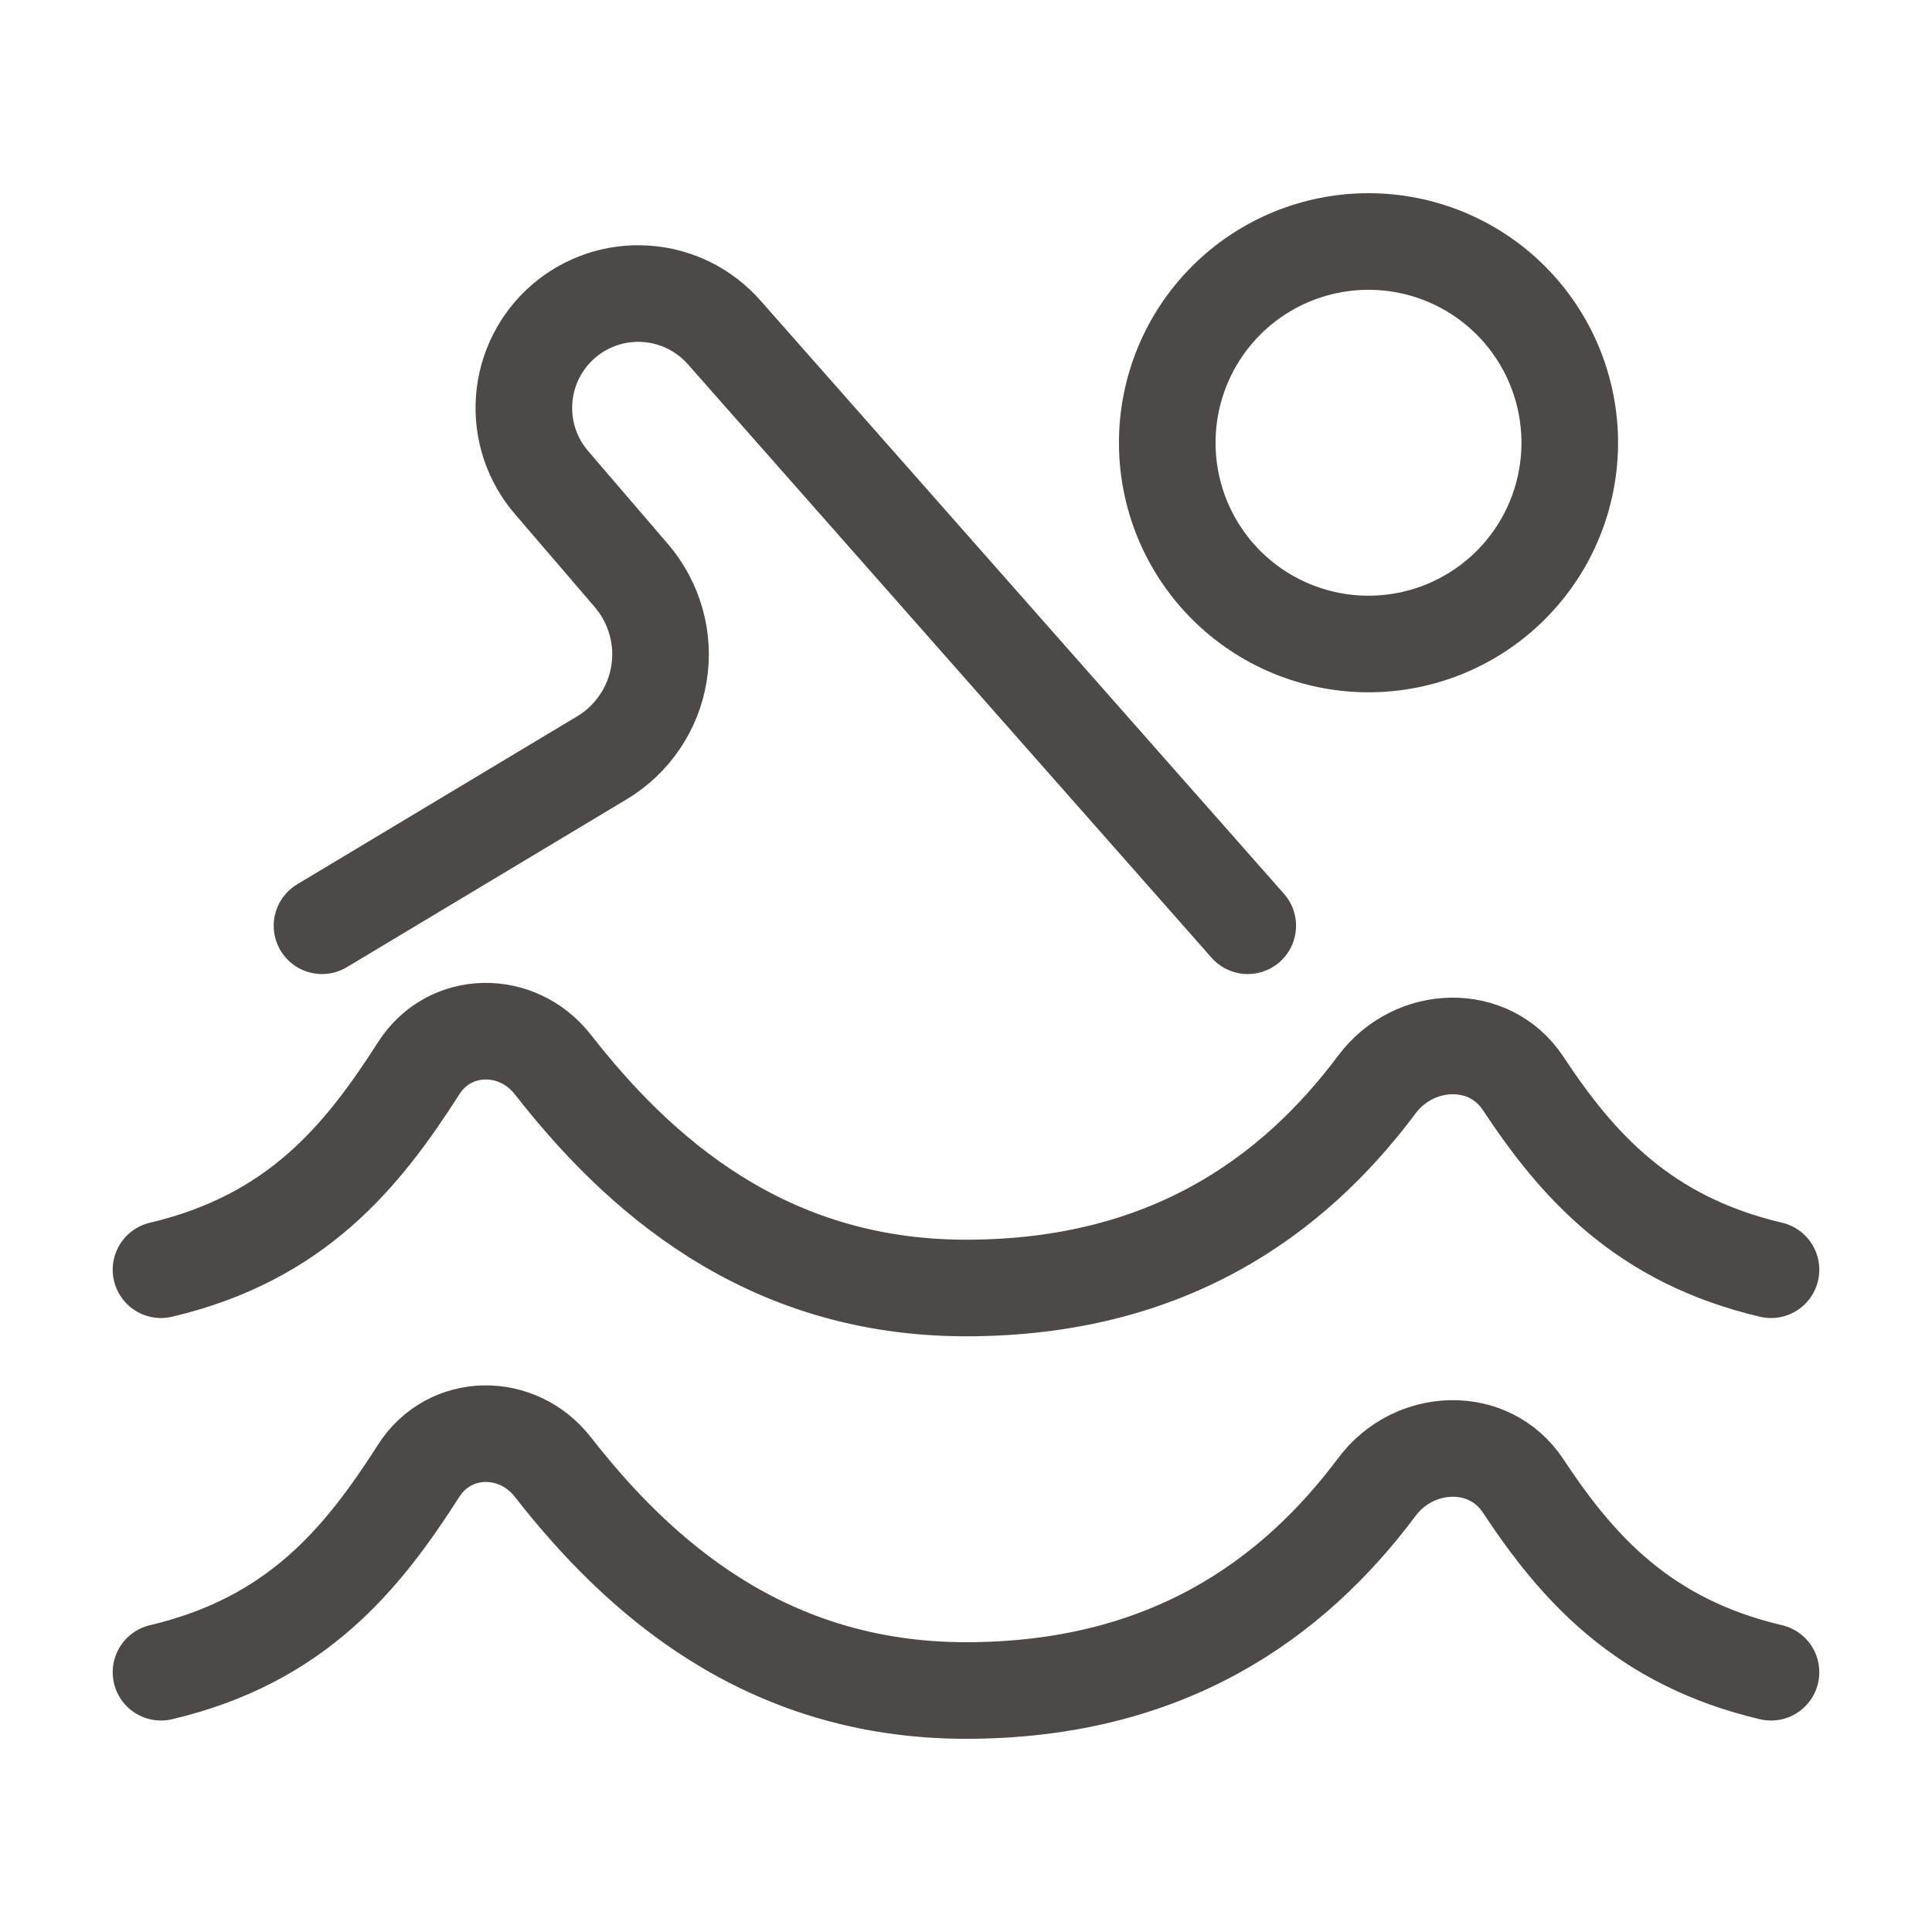
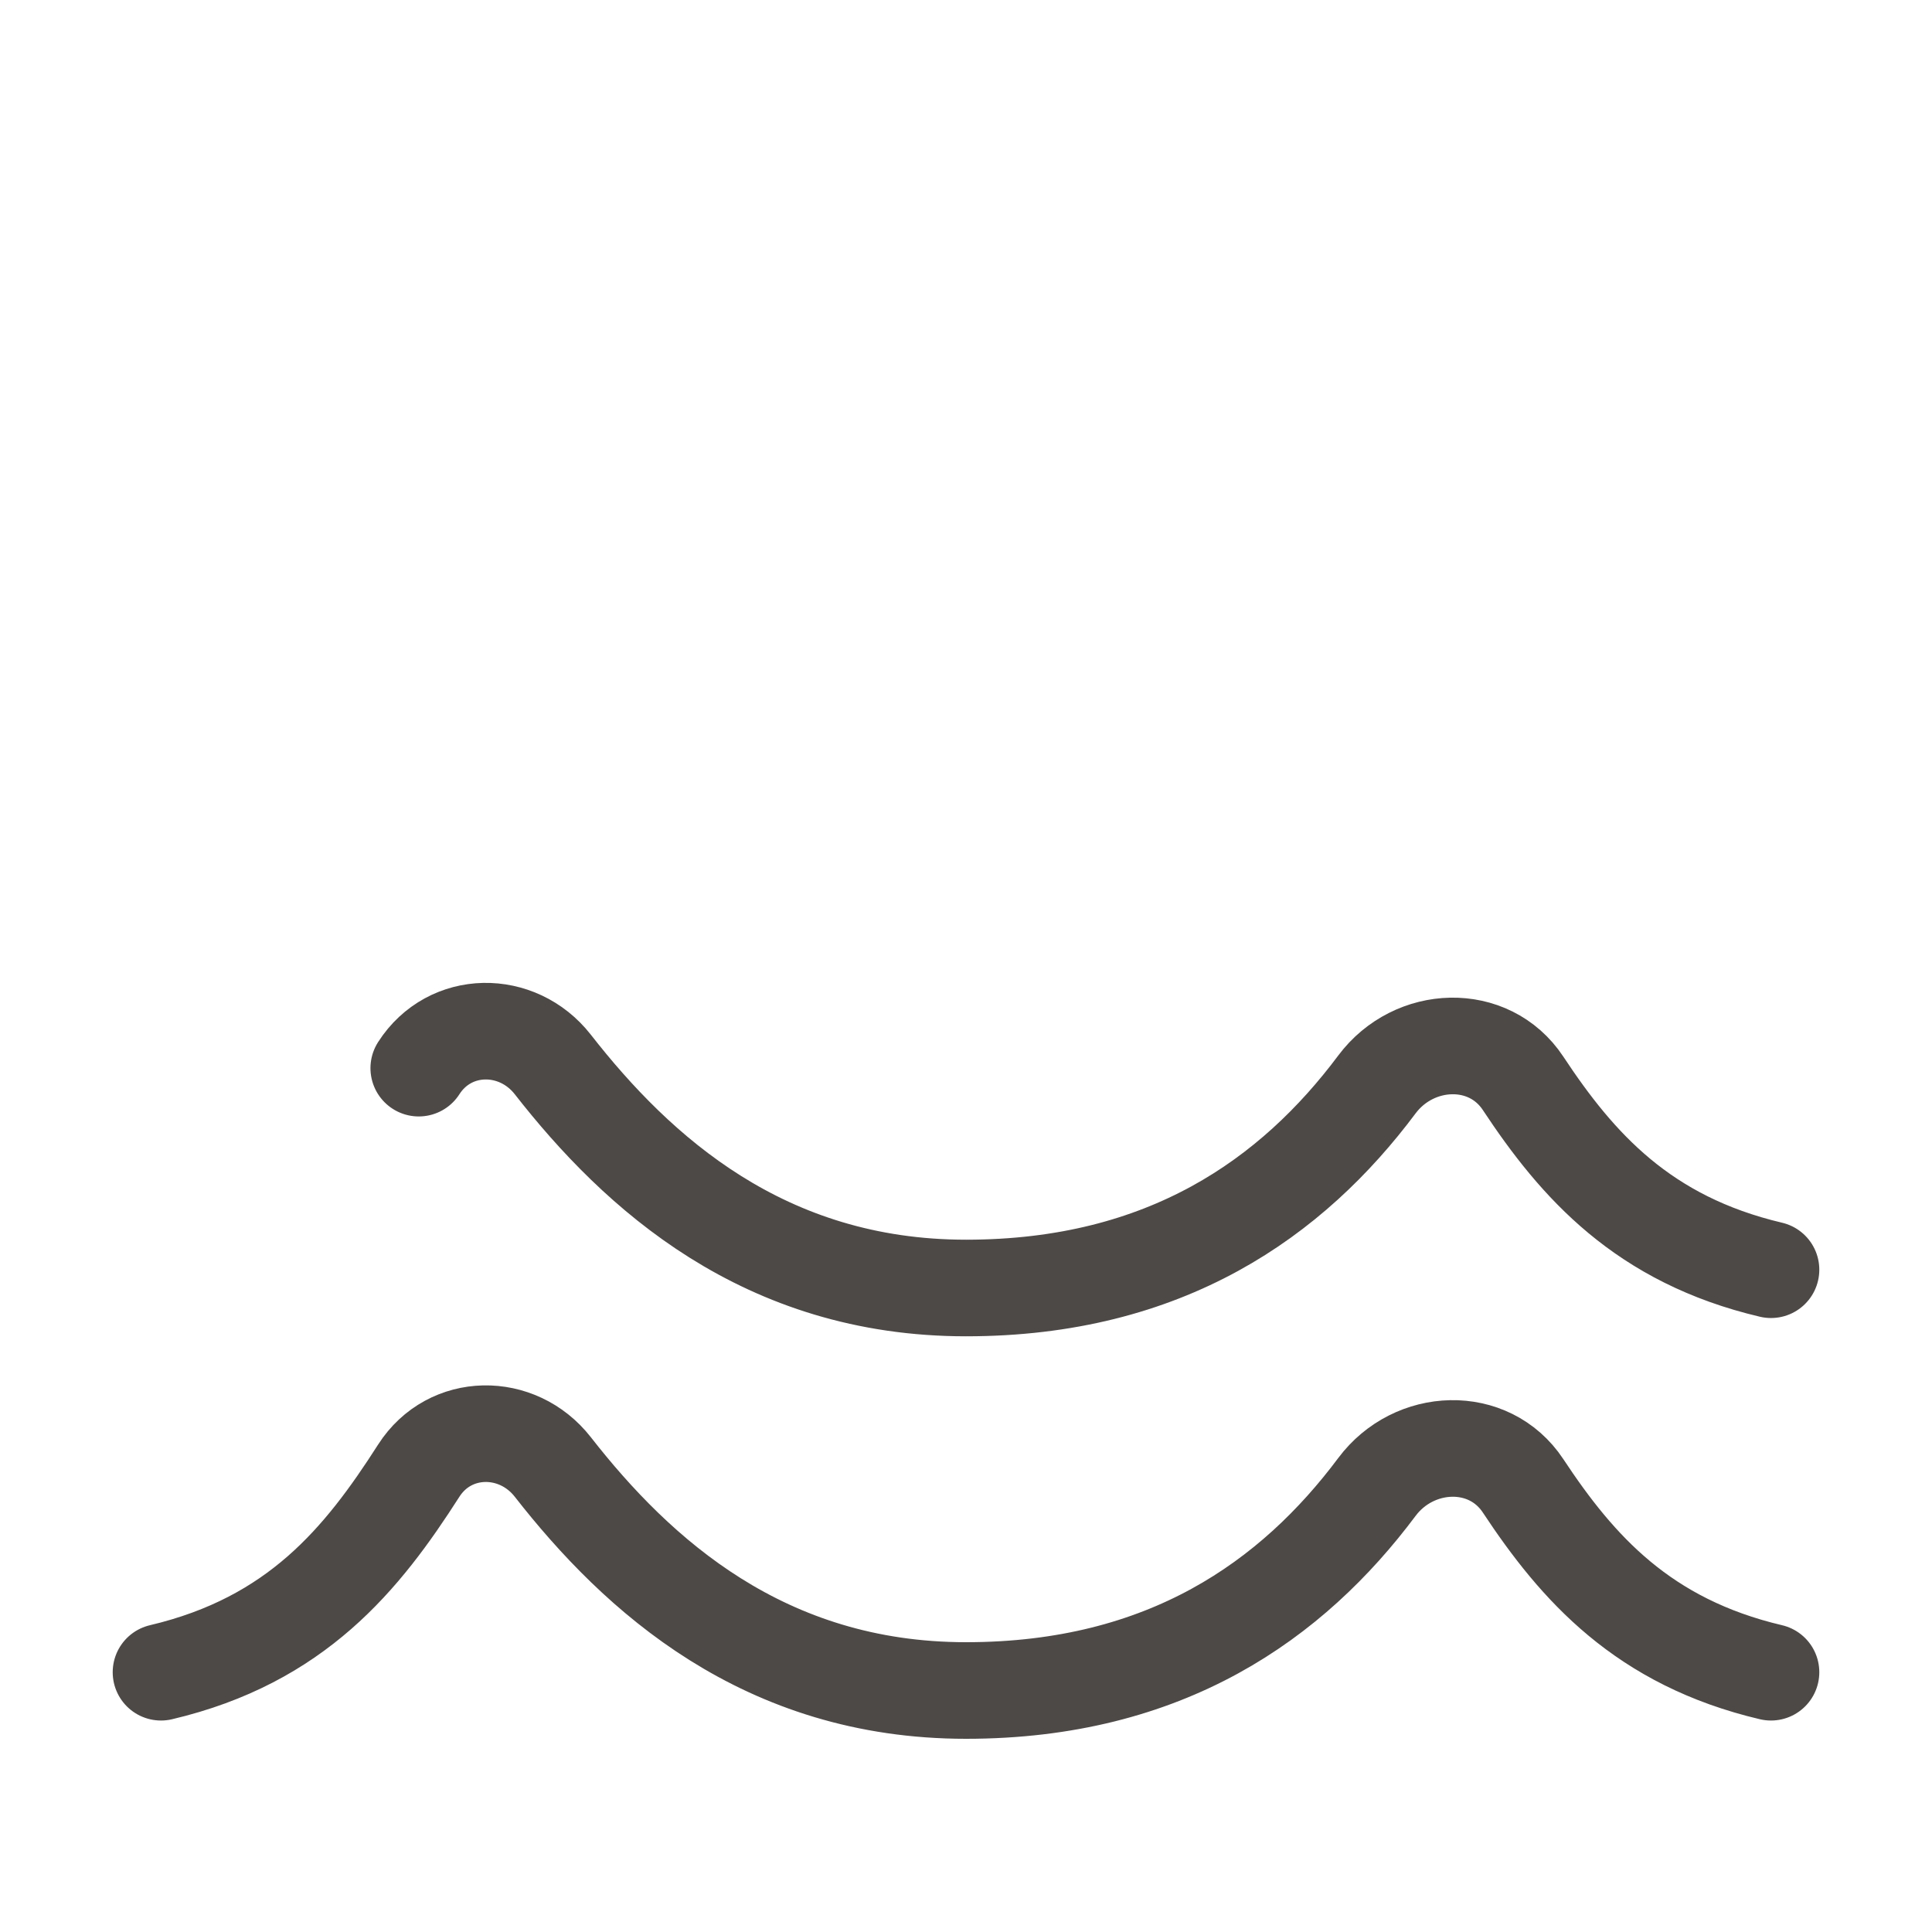
<svg xmlns="http://www.w3.org/2000/svg" width="24" height="24" viewBox="0 0 24 24" fill="none">
-   <path d="M22 15.773C20.412 15.399 19.596 14.48 18.92 13.457C18.496 12.817 17.565 12.856 17.105 13.471C16.055 14.876 14.485 16 12 16C9.493 16 7.918 14.569 6.867 13.223C6.427 12.661 5.587 12.668 5.202 13.269C4.5 14.366 3.684 15.376 2 15.773M22 20.773C20.412 20.399 19.596 19.48 18.92 18.457C18.496 17.817 17.565 17.856 17.105 18.471C16.055 19.876 14.485 21 12 21C9.493 21 7.918 19.569 6.867 18.223C6.427 17.661 5.587 17.668 5.202 18.269C4.5 19.366 3.684 20.376 2 20.773" stroke="#4D4946" stroke-width="1.2" stroke-linecap="round" stroke-linejoin="round" />
-   <path d="M4 11.5L7.477 9.414C7.664 9.302 7.825 9.15 7.947 8.969C8.07 8.789 8.151 8.583 8.186 8.368C8.221 8.152 8.209 7.932 8.149 7.722C8.09 7.511 7.986 7.317 7.844 7.151L6.856 6C6.609 5.716 6.484 5.345 6.511 4.968C6.537 4.592 6.712 4.242 6.996 3.995C7.28 3.748 7.651 3.623 8.027 3.65C8.404 3.676 8.754 3.851 9.001 4.135L15.5 11.5M17 8C17.663 8 18.299 7.737 18.768 7.268C19.237 6.799 19.5 6.163 19.5 5.5C19.5 4.837 19.237 4.201 18.768 3.732C18.299 3.263 17.663 3 17 3C16.337 3 15.701 3.263 15.232 3.732C14.763 4.201 14.5 4.837 14.5 5.5C14.5 6.163 14.763 6.799 15.232 7.268C15.701 7.737 16.337 8 17 8Z" stroke="#4D4946" stroke-width="1.2" stroke-linecap="round" stroke-linejoin="round" />
+   <path d="M22 15.773C20.412 15.399 19.596 14.48 18.92 13.457C18.496 12.817 17.565 12.856 17.105 13.471C16.055 14.876 14.485 16 12 16C9.493 16 7.918 14.569 6.867 13.223C6.427 12.661 5.587 12.668 5.202 13.269M22 20.773C20.412 20.399 19.596 19.48 18.92 18.457C18.496 17.817 17.565 17.856 17.105 18.471C16.055 19.876 14.485 21 12 21C9.493 21 7.918 19.569 6.867 18.223C6.427 17.661 5.587 17.668 5.202 18.269C4.5 19.366 3.684 20.376 2 20.773" stroke="#4D4946" stroke-width="1.2" stroke-linecap="round" stroke-linejoin="round" />
</svg>